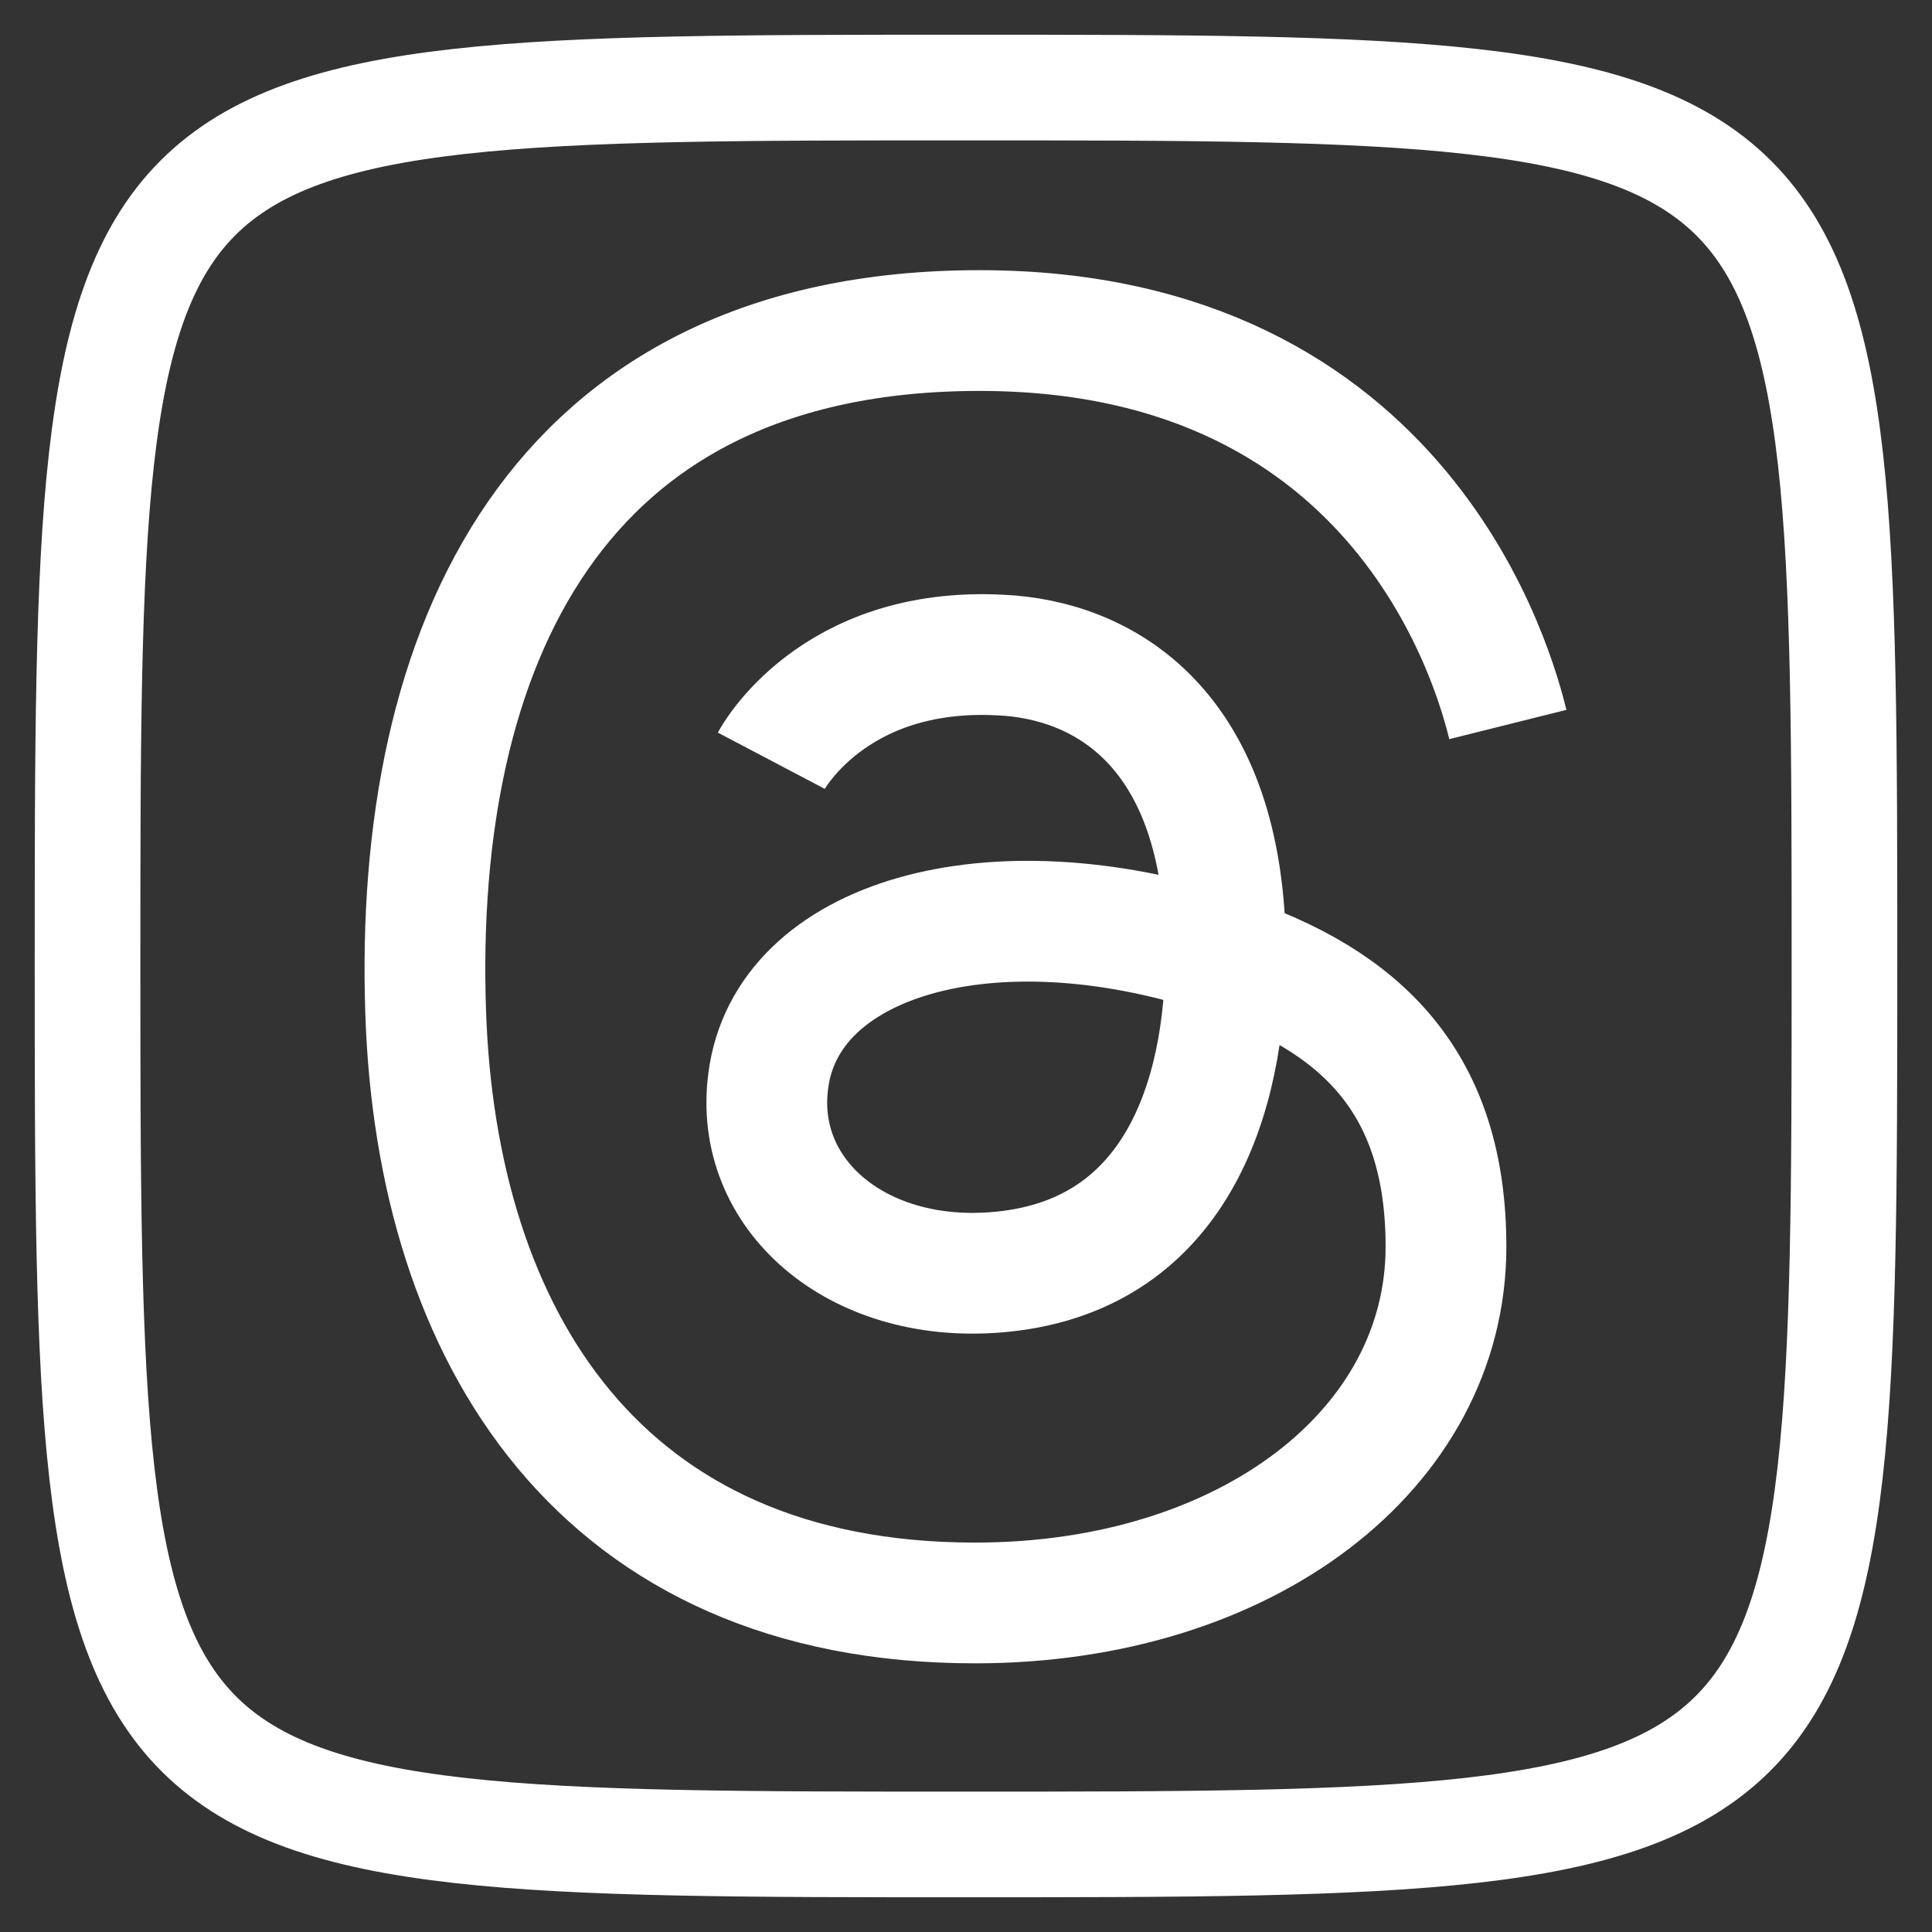
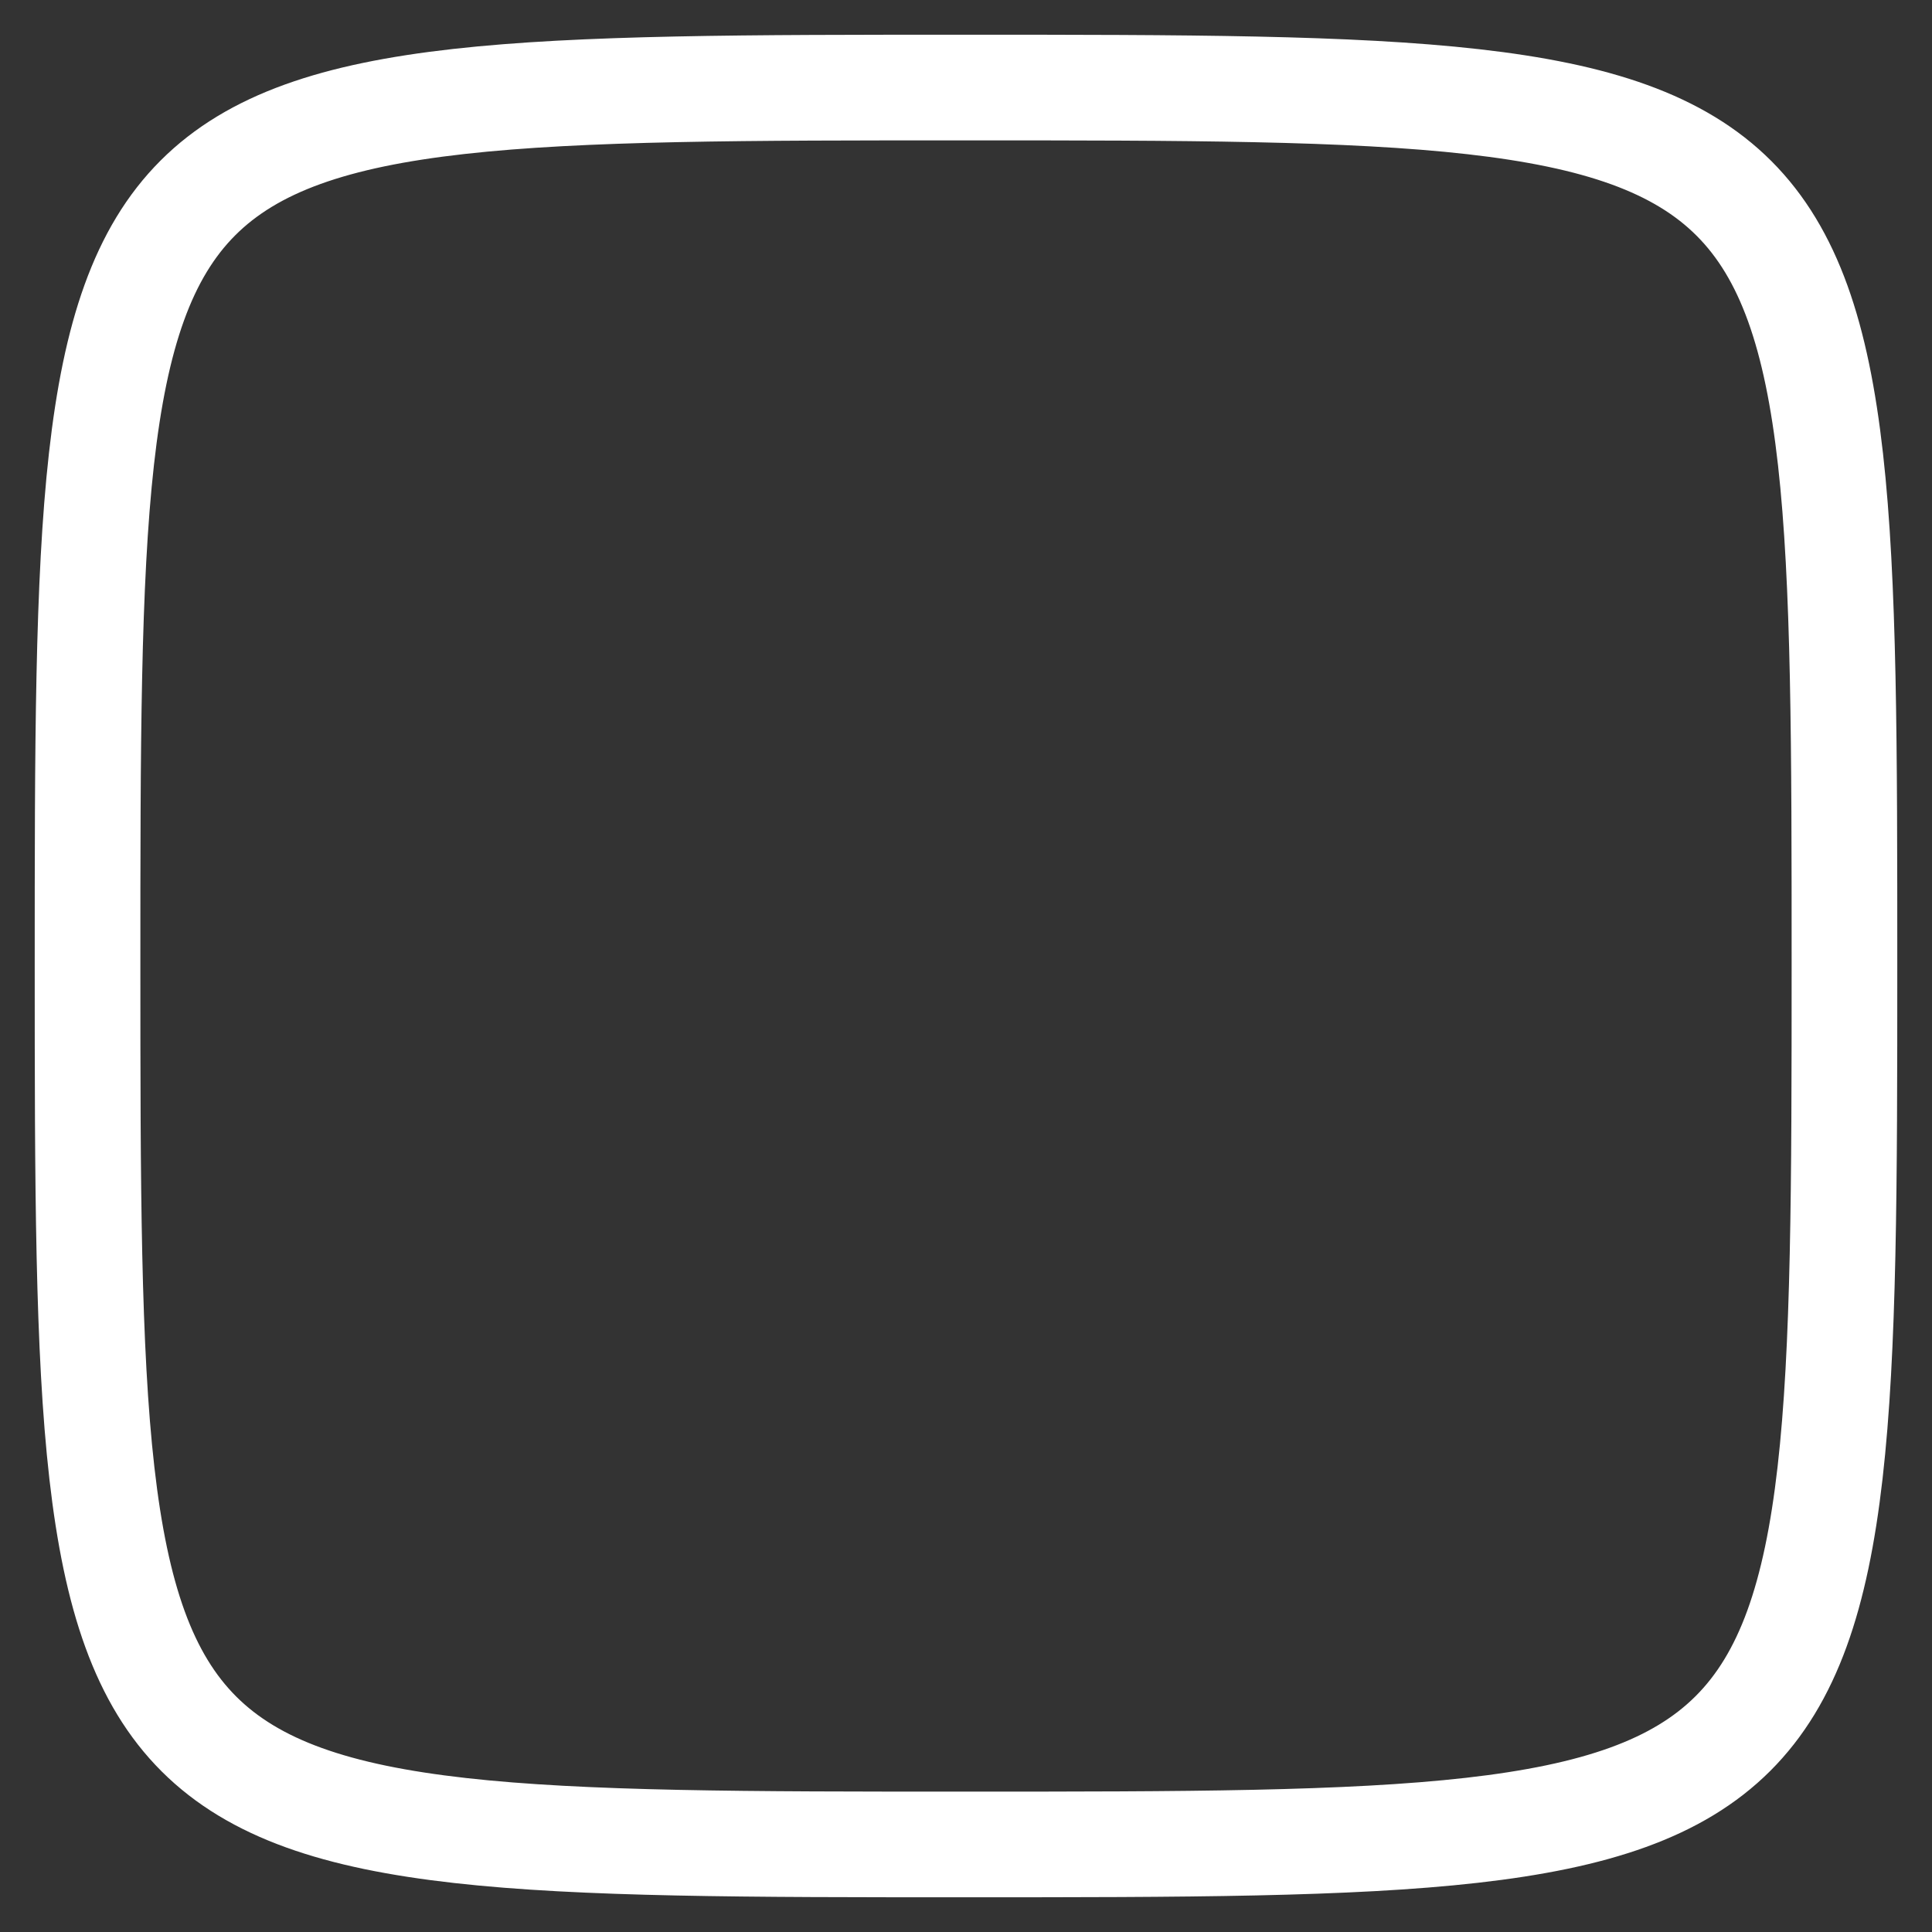
<svg xmlns="http://www.w3.org/2000/svg" version="1.1" id="Layer_1" x="0px" y="0px" viewBox="0 0 128 128" style="enable-background:new 0 0 128 128;" xml:space="preserve">
  <rect x="0" y="0" width="128" height="128" fill="#333333" stroke="none" />
  <style type="text/css">
	.st0{fill:none;stroke:#FFFFFF;stroke-width:7;stroke-miterlimit:10;}
	.st1{fill:none;stroke:#FFFFFF;stroke-width:8;stroke-miterlimit:10;}
</style>
  <path class="st0" d="M122.2,64c0,58-0.3,58.2-58.2,58.2S5.8,122.1,5.8,64S5.9,5.8,64,5.8S122.2,6,122.2,64z" />
-   <path class="st1" d="M99.9,48c-0.8-3.2-6.7-26.1-35-26.1c-28.3,0-37.5,21.2-36.7,45.1c0.7,21.6,11.6,39.2,36.4,39.2  c18,0,31.2-10.2,31.2-23.6c0-10.8-5.5-16.3-14.9-19.4c-15.3-5-28.8-1-30,8.4c-1,7.5,5.8,13.4,15,12.7c12-0.9,15.3-11.6,15.3-21  c0-15.3-8.3-19.6-14.9-19.9c-11.2-0.6-15.2,7-15.2,7" />
</svg>